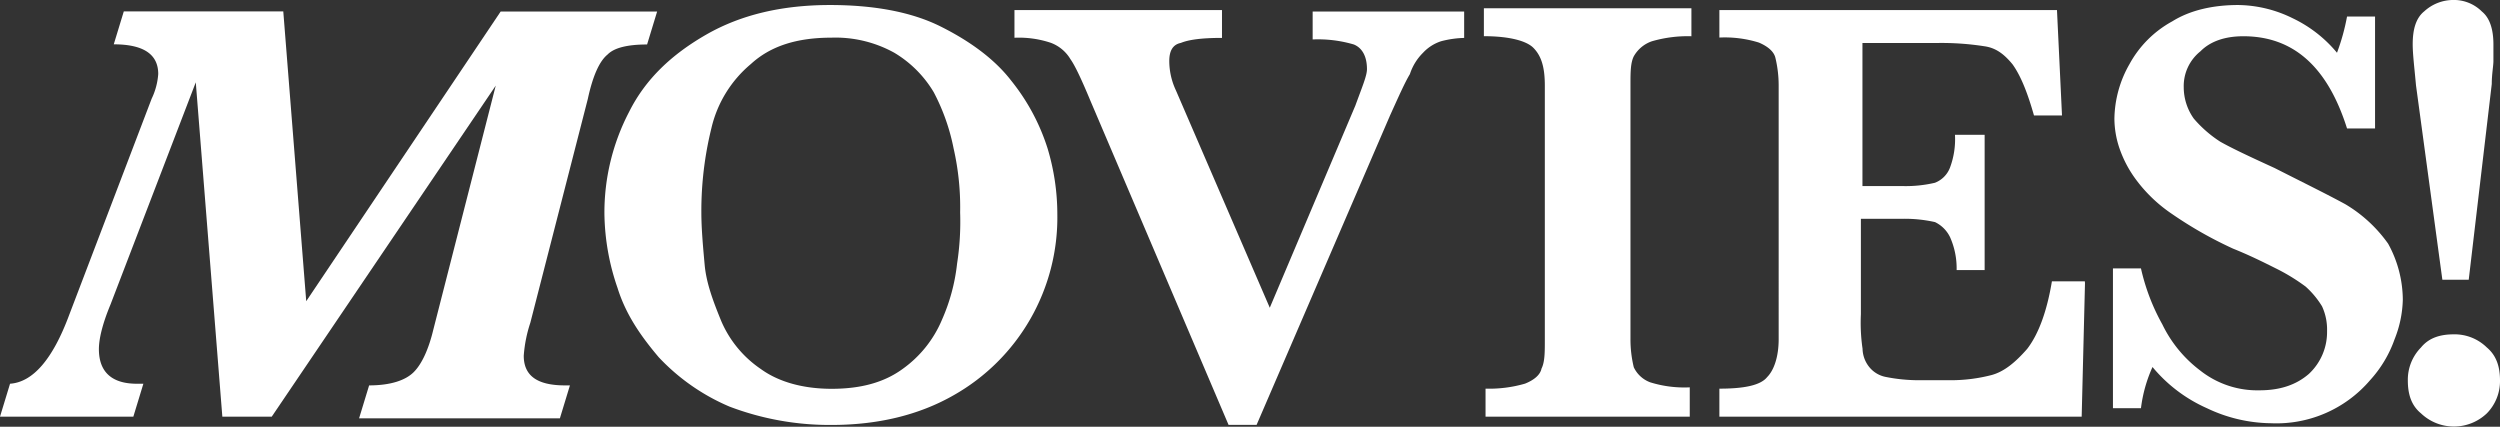
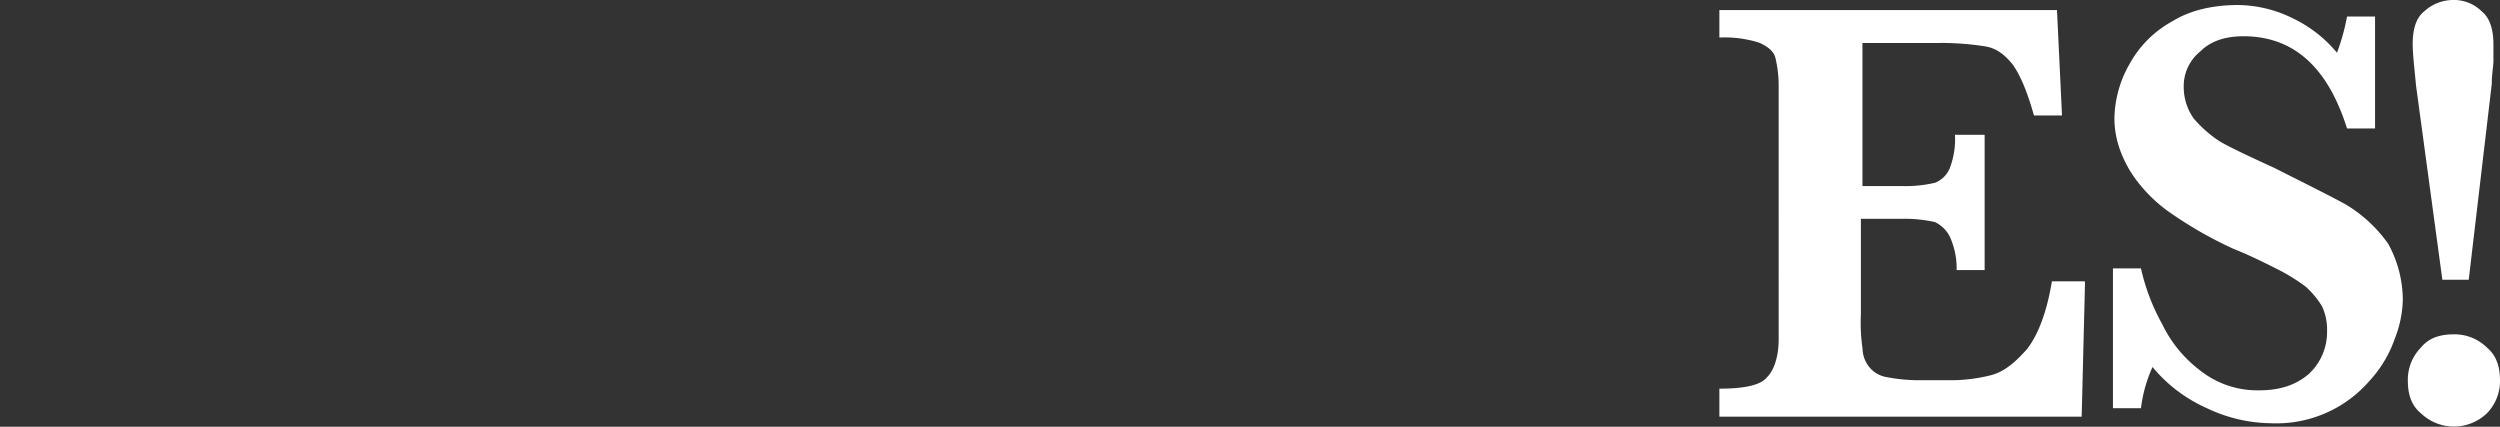
<svg xmlns="http://www.w3.org/2000/svg" id="Layer_1" data-name="Layer 1" viewBox="0 0 498 85">
  <rect x="0" y="0" width="498" height="85" fill="#333333" stroke="none" />
  <defs>
    <style>.cls-1{fill:#fff;}</style>
  </defs>
  <title>movies_logo_white</title>
  <g id="Movies">
-     <path class="cls-1" d="M44.29,83,39,16.4,22,60.69c-1.64,3.94-2.3,6.89-2.3,8.86,0,4.59,2.62,6.89,7.55,6.89h1.31l-2,6.56H0l2-6.56q6.89-.49,11.81-13.78l16.4-43a13.53,13.53,0,0,0,1.31-4.92q0-5.91-8.86-5.91l2-6.56H56.43L61,60,99.73,2.3H130.9l-2,6.56q-5.91,0-7.87,2-2.46,2-3.94,8.86L105.64,64.3a26.93,26.93,0,0,0-1.31,6.56c0,3.94,2.62,5.91,8.2,5.91h1l-2,6.56h-40l2-6.56c4.26,0,7.22-1,8.86-2.62s3-4.59,3.94-8.53L98.75,17.06,54.13,83Z" />
-     <path class="cls-1" d="M210.62,42.65a40.67,40.67,0,0,1-20.67,36.09c-6.89,3.94-15.09,5.91-24.28,5.91A56.2,56.2,0,0,1,145.33,81a41.61,41.61,0,0,1-14.11-9.84c-3.61-4.26-6.56-8.53-8.2-13.78a46.7,46.7,0,0,1-2.62-14.76,43.32,43.32,0,0,1,4.92-20.34c3.28-6.56,8.53-11.48,15.42-15.42S155.83,1,165.34,1c8.53,0,16.08,1.31,22,4.26s10.83,6.56,14.11,10.83a41.42,41.42,0,0,1,7.22,13.45A45.46,45.46,0,0,1,210.62,42.65Zm-19.36-.33a52.86,52.86,0,0,0-1.31-12.79A40.88,40.88,0,0,0,186,18.37a22.62,22.62,0,0,0-7.87-7.87,24.18,24.18,0,0,0-12.47-3c-6.89,0-12.14,1.64-16.08,5.25a23.64,23.64,0,0,0-7.87,12.79,68.78,68.78,0,0,0-2,16.73c0,3.28.33,6.89.66,10.5S142.05,60,143.69,64a22,22,0,0,0,7.87,9.51c3.61,2.62,8.53,3.94,14.11,3.94,5.91,0,10.5-1.31,14.11-3.94a22.91,22.91,0,0,0,7.87-9.84,37.62,37.62,0,0,0,3-11.15A54.71,54.71,0,0,0,191.26,42.32Z" />
-     <path class="cls-1" d="M292,7.55a19.86,19.86,0,0,0-4.92.66,8.49,8.49,0,0,0-3.61,2.3,10.56,10.56,0,0,0-2.62,4.26c-1,1.64-2.3,4.59-3.94,8.2L250.31,84.64h-5.58L217.18,20c-1.64-3.94-3-6.89-3.94-8.2a7.66,7.66,0,0,0-3.94-3.28,20,20,0,0,0-7.22-1V2h41.34V7.55c-3.94,0-6.56.33-8.2,1-1.64.33-2.3,1.64-2.3,3.61A13.82,13.82,0,0,0,234.24,18l18.7,43.3L270,21c1.31-3.61,2.3-5.91,2.3-7.22,0-2.62-1-4.26-2.62-4.92a25.1,25.1,0,0,0-8.2-1V2.3h30.18V7.55Z" />
-     <path class="cls-1" d="M336.92,83h-41V77.42a25.6,25.6,0,0,0,7.87-1c1.64-.66,3-1.64,3.28-3,.66-1.31.66-3.28.66-5.58V17.06c0-3.61-.66-5.91-2.3-7.55-1.31-1.31-4.59-2.3-9.84-2.3V1.64h41.34V7.22a25.6,25.6,0,0,0-7.87,1,6.6,6.6,0,0,0-3.61,3c-.66,1.31-.66,3.28-.66,5.58V67.58a23.56,23.56,0,0,0,.66,5.58,5.87,5.87,0,0,0,3.28,3,22.89,22.89,0,0,0,7.87,1V83Z" />
    <path class="cls-1" d="M415.33,56.43,414.67,83H342.5V77.42c4.92,0,8.2-.66,9.51-2.3,1.31-1.31,2.3-3.94,2.3-7.55V17.06a23.56,23.56,0,0,0-.66-5.58c-.33-1.31-1.64-2.3-3.28-3a22.89,22.89,0,0,0-7.87-1V2h67.25l1,21h-5.58c-1.31-4.59-2.62-7.87-4.26-10.17-1.64-2-3.28-3.28-5.58-3.61a55.73,55.73,0,0,0-9.19-.66H371V37.07h8.2a25.44,25.44,0,0,0,6.23-.66,5.22,5.22,0,0,0,3-3,16.13,16.13,0,0,0,1-6.56h5.91V53.8h-5.58a15.23,15.23,0,0,0-1.31-6.56,6.44,6.44,0,0,0-3-3,27.68,27.68,0,0,0-6.23-.66h-8.53v19a36,36,0,0,0,.33,6.89,6,6,0,0,0,1.31,3.61,5.58,5.58,0,0,0,3.28,2,33.84,33.84,0,0,0,6.56.66h6.56a32.36,32.36,0,0,0,7.87-1c2.62-.66,4.92-2.62,7.22-5.25,2.3-3,3.94-7.55,4.92-13.45h6.56Z" />
    <path class="cls-1" d="M478.64,59.71A22.55,22.55,0,0,1,477,67.58a23.79,23.79,0,0,1-4.92,8.2,24.53,24.53,0,0,1-19.68,8.53,30.31,30.31,0,0,1-12.79-3,29.68,29.68,0,0,1-10.83-8.2,28.23,28.23,0,0,0-2.3,8.2h-5.58V53.47h5.58a41.41,41.41,0,0,0,4.26,11.15,25.24,25.24,0,0,0,7.55,9.19,18.32,18.32,0,0,0,11.81,3.94c3.94,0,7.22-1,9.84-3.28a11.37,11.37,0,0,0,3.61-8.53,11,11,0,0,0-1-4.92,17.4,17.4,0,0,0-3.28-3.94,38.79,38.79,0,0,0-5.91-3.61c-2.62-1.31-5.25-2.62-8.53-3.94a79.88,79.88,0,0,1-12.14-6.89,29.28,29.28,0,0,1-7.22-6.89,23,23,0,0,1-3.28-6.23,18.58,18.58,0,0,1-1-5.91,22.43,22.43,0,0,1,3-10.83,21.34,21.34,0,0,1,8.53-8.53C436.32,2,440.92,1,445.84,1a25.06,25.06,0,0,1,10.83,2.62,25.9,25.9,0,0,1,8.86,6.89,42.23,42.23,0,0,0,2-7.22h5.58V25.59h-5.58c-3.94-12.47-10.83-18.37-20.67-18.37-3.61,0-6.56,1-8.53,3A8.86,8.86,0,0,0,435,17.39a10.8,10.8,0,0,0,2,6.23,24,24,0,0,0,5.25,4.59c2.3,1.31,5.91,3,10.83,5.25,5.91,3,10.5,5.25,14.11,7.22a27.83,27.83,0,0,1,8.53,7.87A23.39,23.39,0,0,1,478.64,59.71Z" />
    <path class="cls-1" d="M498,75.78a9.16,9.16,0,0,1-2.62,6.56,9.51,9.51,0,0,1-13.12,0c-2-1.64-2.62-3.94-2.62-6.56a9.16,9.16,0,0,1,2.62-6.56c1.64-2,3.94-2.62,6.56-2.62a9.16,9.16,0,0,1,6.56,2.62C497.34,70.86,498,73.16,498,75.78ZM496.69,8.86v3.28c0,1-.33,2.62-.33,4.59l-4.59,39h-5.25l-5.25-38.71c-.33-3.61-.66-6.23-.66-8.2,0-3,.66-5.25,2.3-6.56A8.56,8.56,0,0,1,488.49,0a7.91,7.91,0,0,1,5.91,2.3C496,3.61,496.69,5.91,496.69,8.86Z" />
  </g>
</svg>